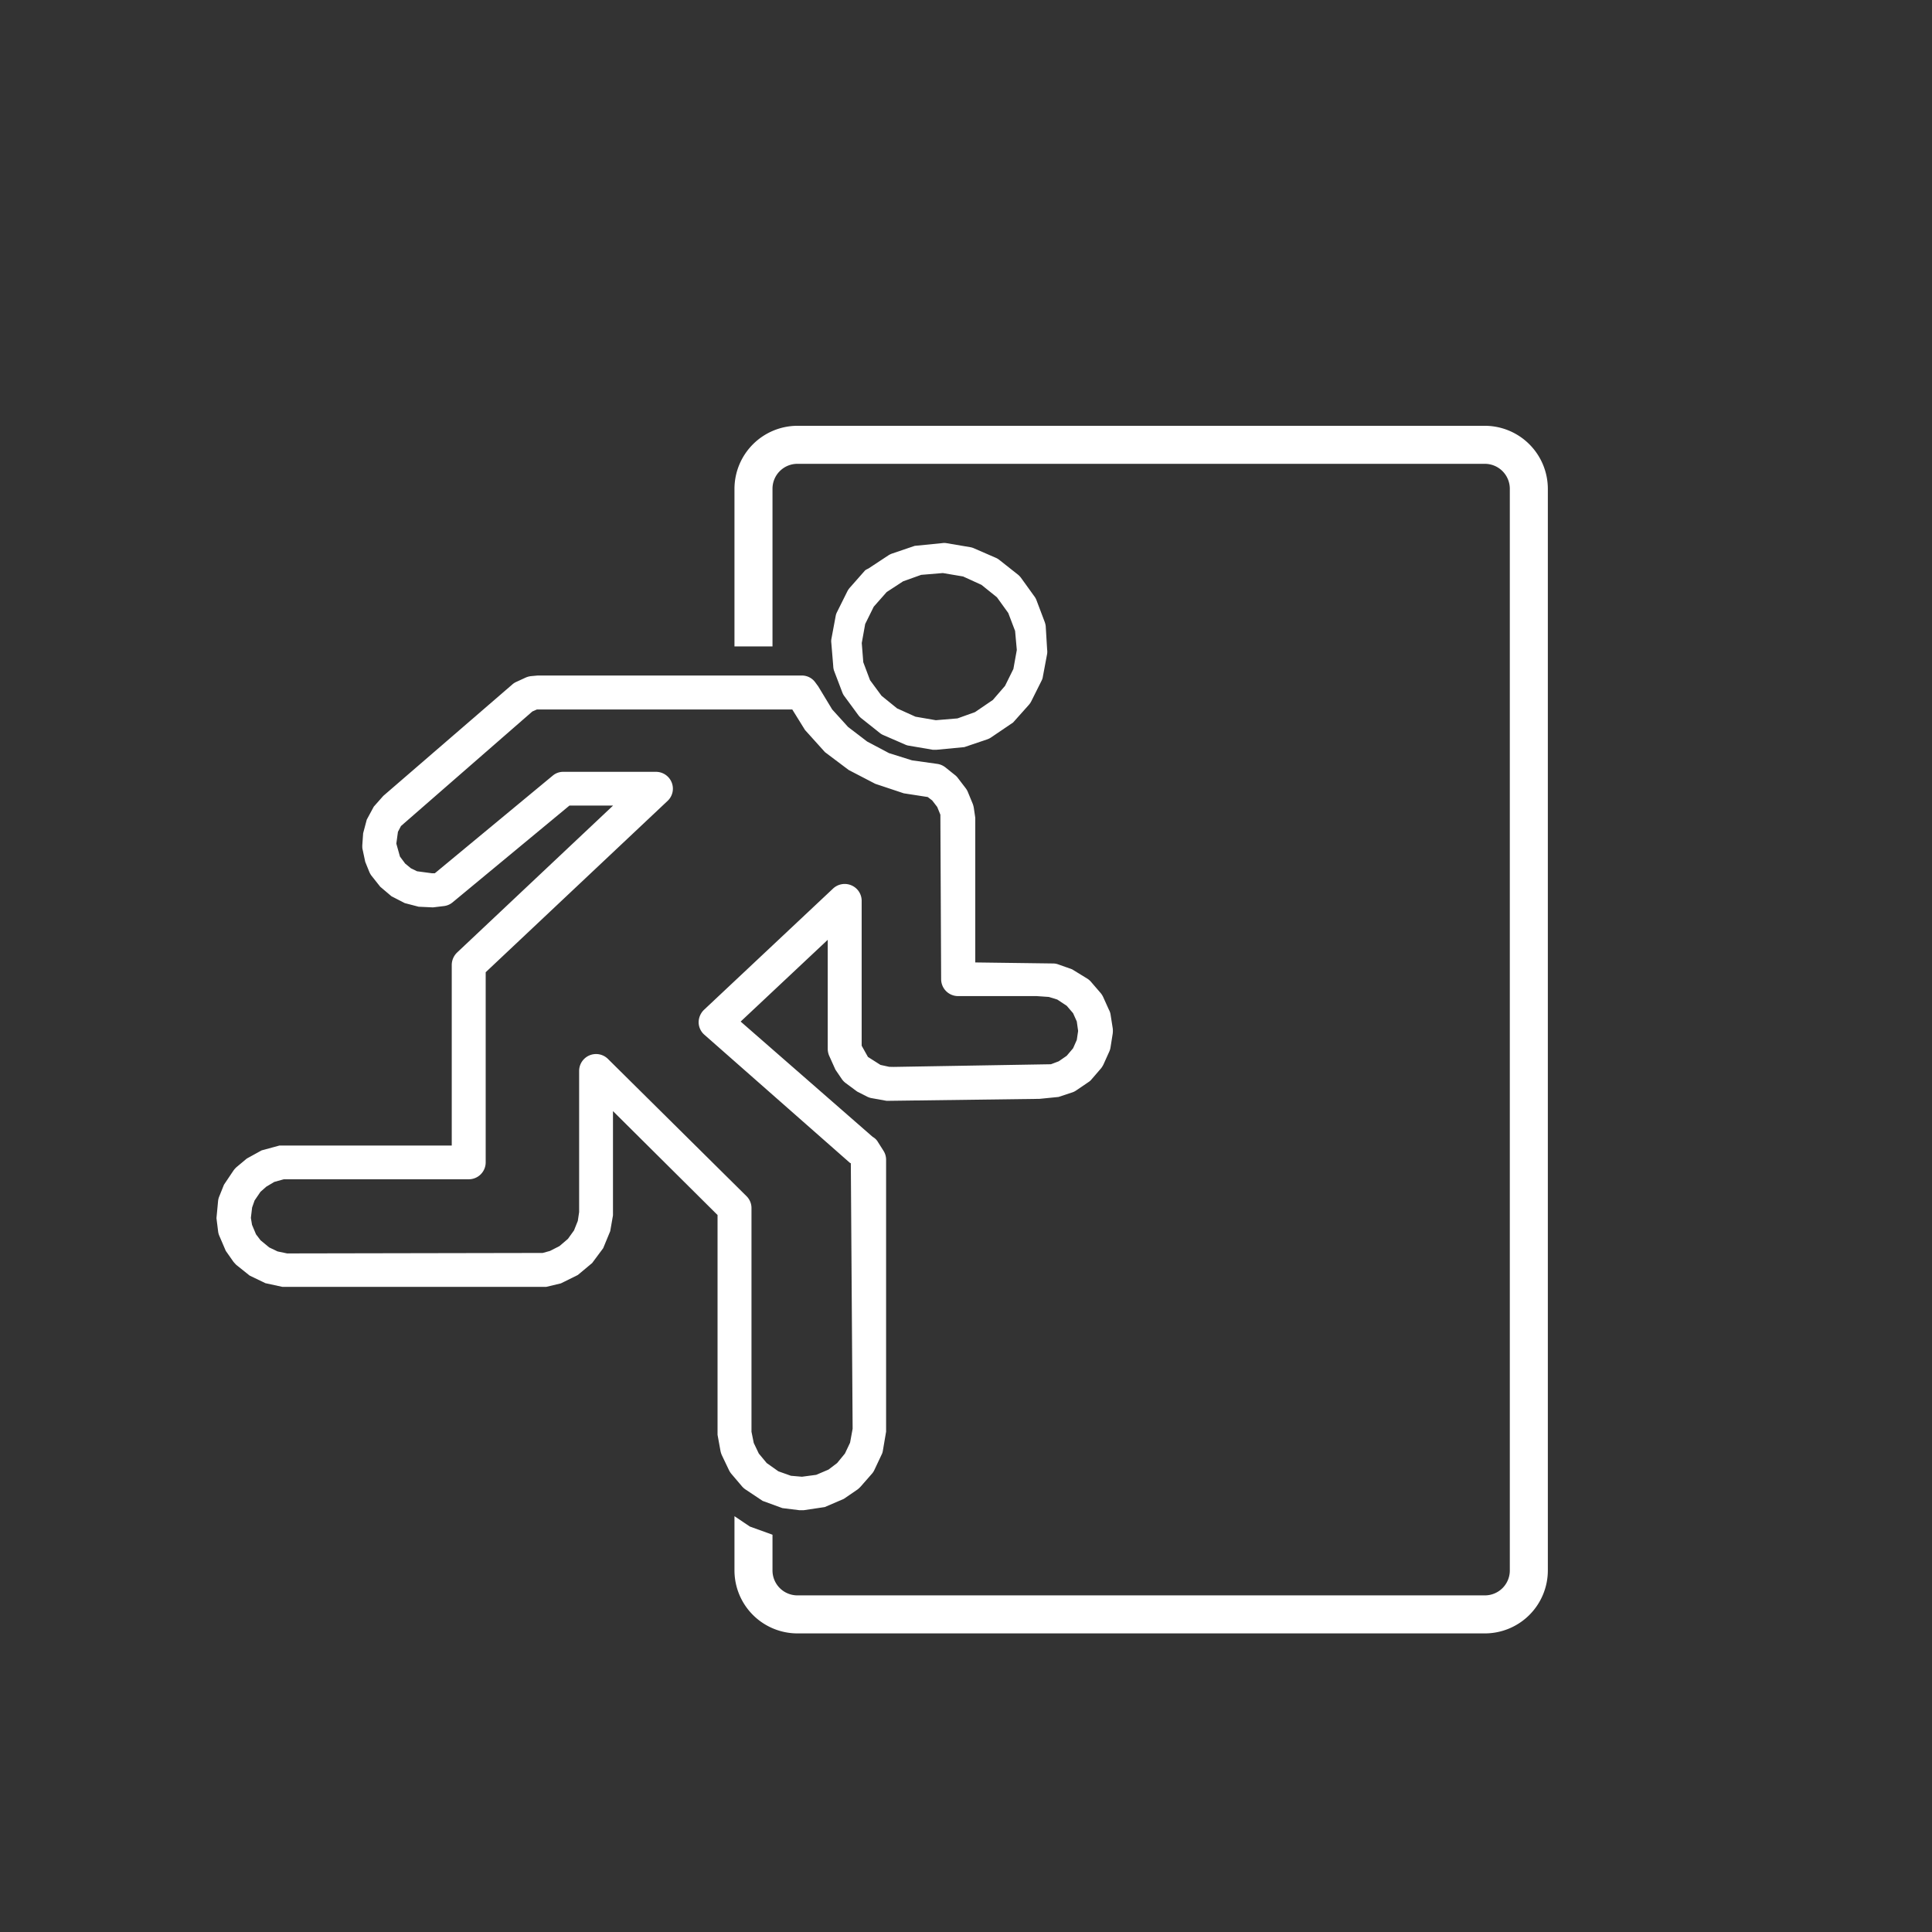
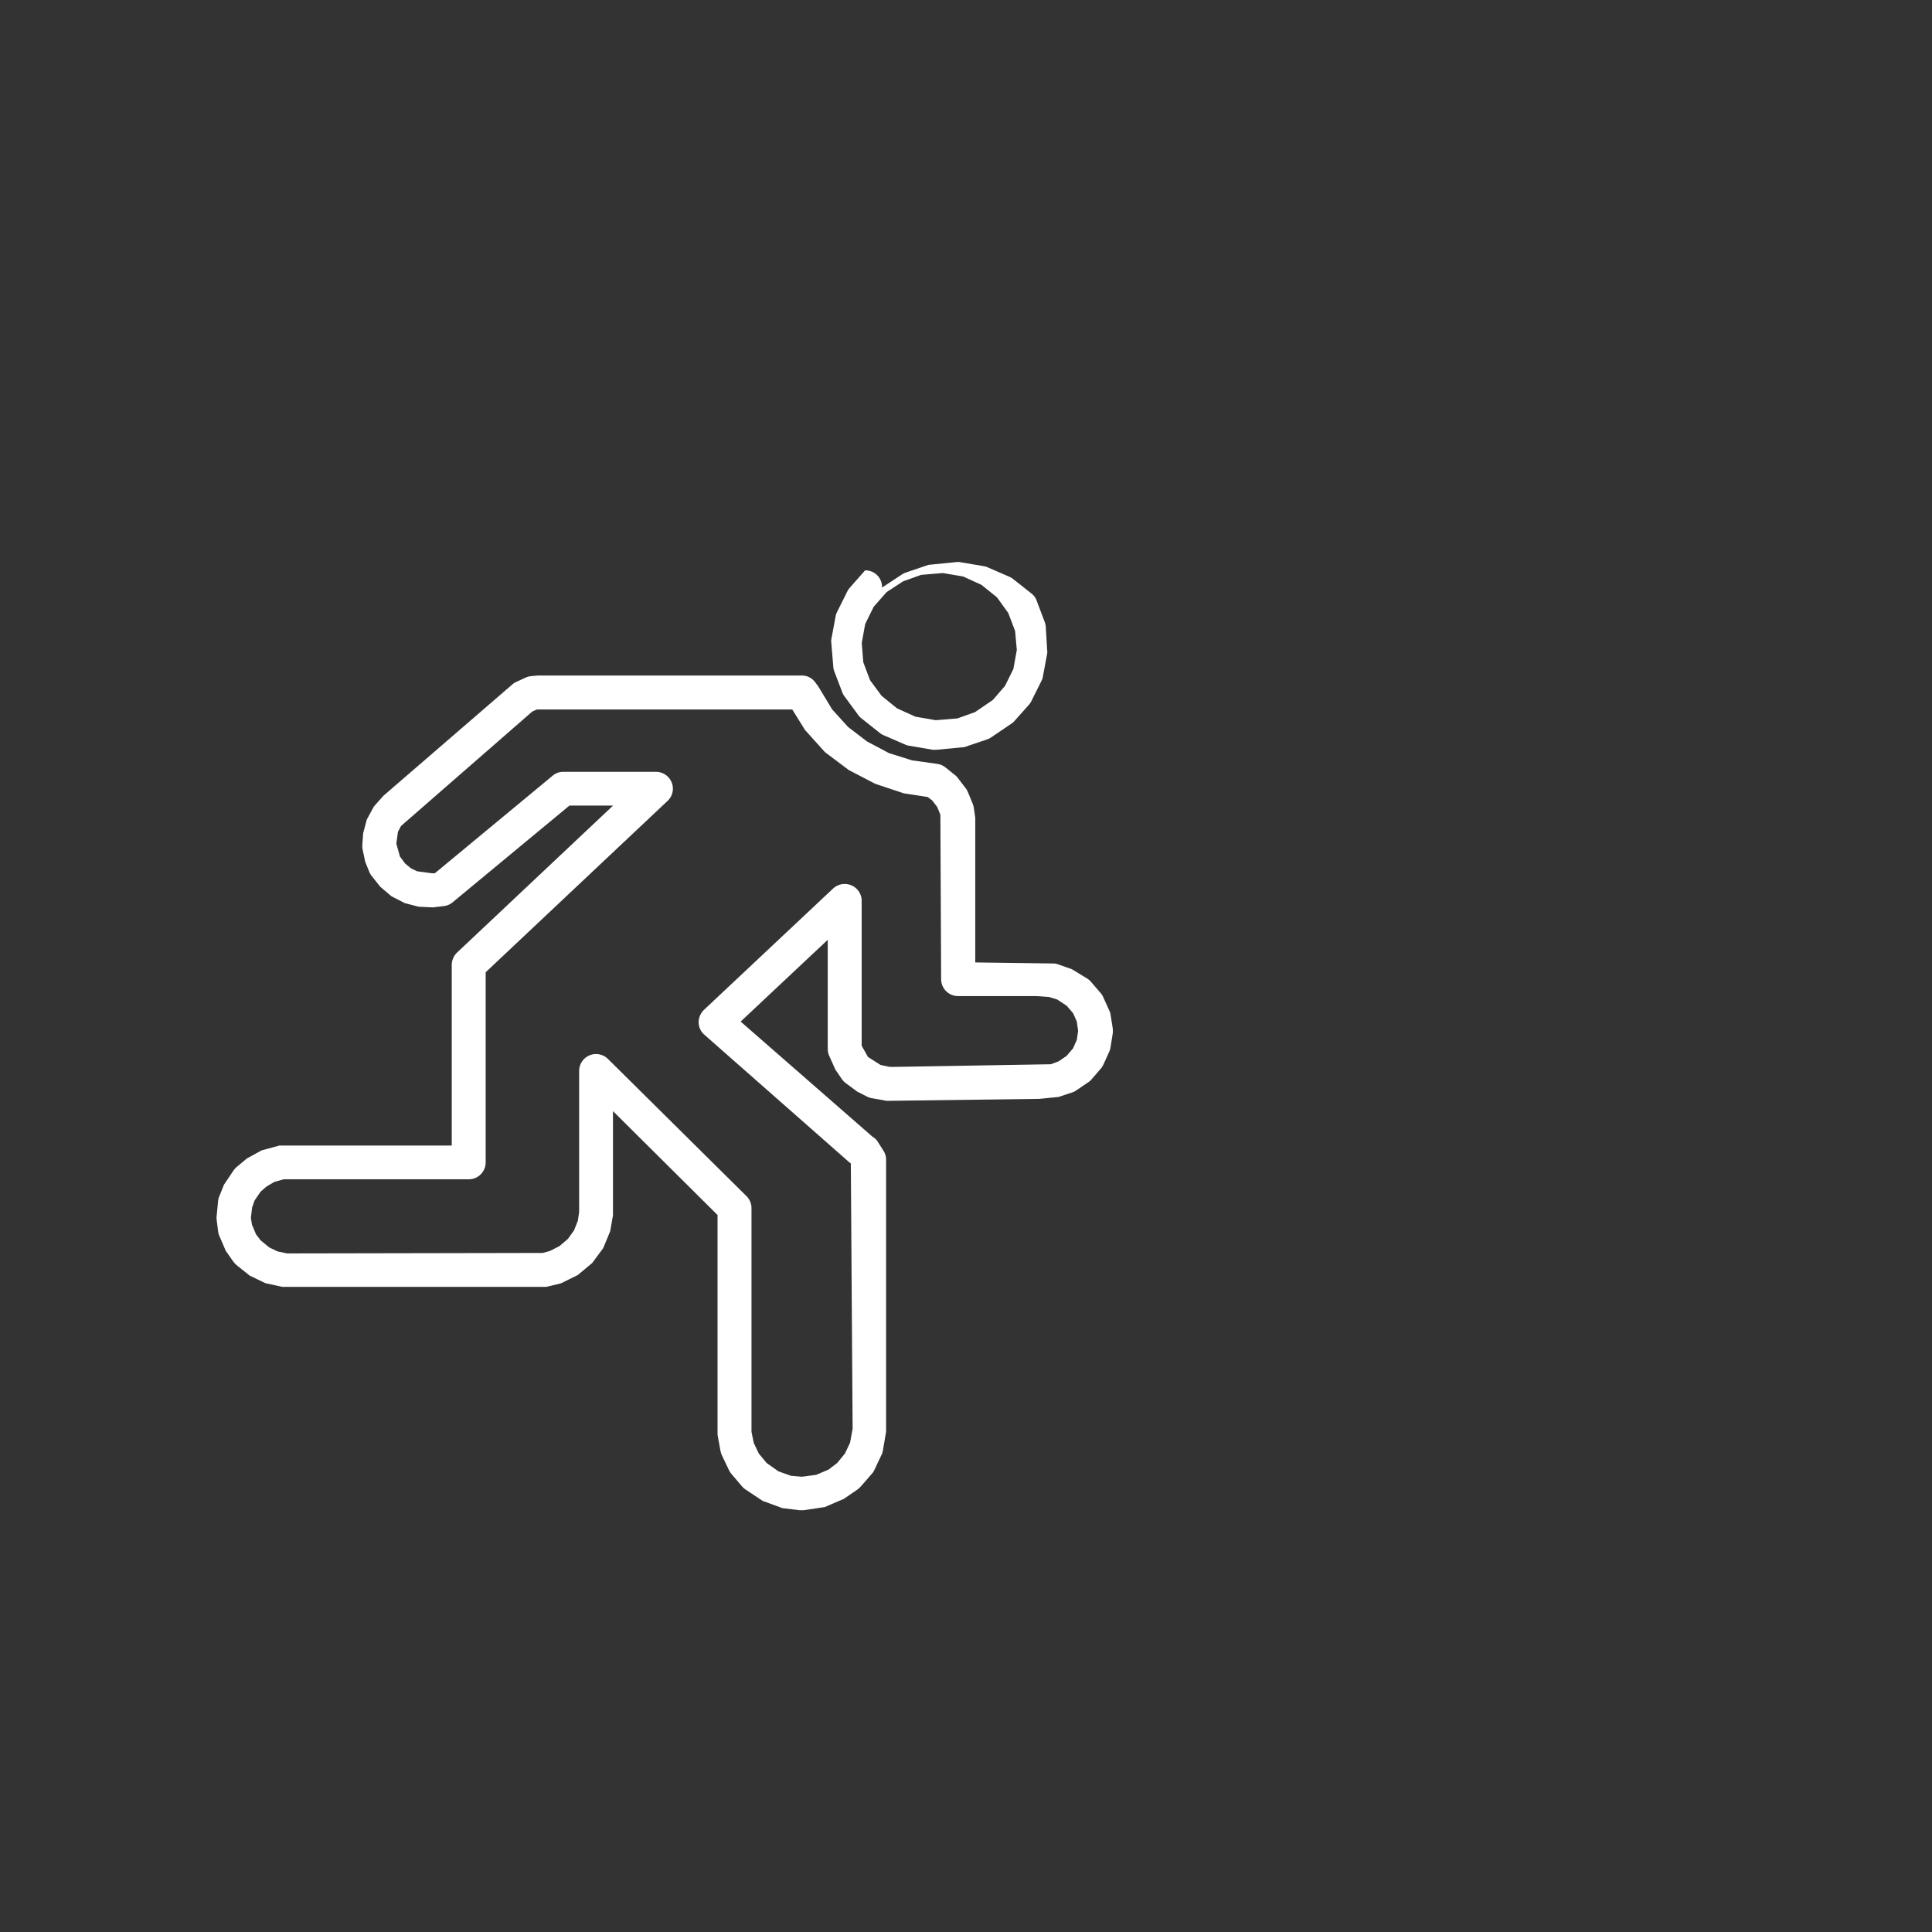
<svg xmlns="http://www.w3.org/2000/svg" id="Laag_1" data-name="Laag 1" viewBox="0 0 203.23 203.23">
  <rect x="0" y="0" width="203.23" height="203.23" fill="#333333" stroke="none" />
  <defs>
    <style>.cls-1{fill:#fff;}</style>
  </defs>
-   <path class="cls-1" d="M87.73,70.54l.88,2.31a1.51,1.51,0,0,0,.21.38l1.47,2a1.86,1.86,0,0,0,.27.29l2,1.59a1.41,1.41,0,0,0,.35.21l2.3,1a1.42,1.42,0,0,0,.4.12l2.52.43.25,0h.13l2.93-.28,2.42-.82a1.69,1.69,0,0,0,.38-.19L106.57,76l1.66-1.86a1.8,1.8,0,0,0,.24-.35l1.09-2.18a1.28,1.28,0,0,0,.14-.43l.45-2.4a1.57,1.57,0,0,0,0-.44L110,65.86a2.13,2.13,0,0,0-.1-.42l-.87-2.3a1.52,1.52,0,0,0-.19-.36l-1.44-2a2.09,2.09,0,0,0-.29-.31l-2-1.58a1.71,1.71,0,0,0-.35-.21l-2.3-1a1.72,1.72,0,0,0-.39-.12l-2.54-.43a1.36,1.36,0,0,0-.4,0l-2.91.29-2.41.82a2,2,0,0,0-.36.18l-2.11,1.39A1.74,1.74,0,0,0,91,60l-1.64,1.86a1.93,1.93,0,0,0-.23.35l-1.09,2.19a1.45,1.45,0,0,0-.14.43l-.45,2.41a1.43,1.43,0,0,0,0,.41l.2,2.42A1.72,1.72,0,0,0,87.73,70.54Zm2.92-2.9.36-2,.9-1.82,1.36-1.54L95,61.15l1.9-.68,2.28-.19,2.13.36,1.93.88,1.63,1.31,1.19,1.65.72,1.89.18,2-.36,2-.88,1.78-1.28,1.48-1.88,1.28-1.84.66-2.28.19-2.14-.37-1.93-.87-1.64-1.33-1.21-1.64-.71-1.89Z" />
+   <path class="cls-1" d="M87.73,70.54l.88,2.31a1.51,1.51,0,0,0,.21.38l1.47,2a1.86,1.86,0,0,0,.27.29l2,1.59a1.41,1.41,0,0,0,.35.21l2.3,1a1.42,1.42,0,0,0,.4.12l2.52.43.25,0h.13l2.93-.28,2.42-.82a1.69,1.69,0,0,0,.38-.19L106.57,76l1.66-1.86a1.8,1.8,0,0,0,.24-.35l1.09-2.18a1.28,1.28,0,0,0,.14-.43l.45-2.4a1.57,1.57,0,0,0,0-.44L110,65.86a2.13,2.13,0,0,0-.1-.42l-.87-2.3a1.52,1.52,0,0,0-.19-.36a2.09,2.09,0,0,0-.29-.31l-2-1.58a1.71,1.71,0,0,0-.35-.21l-2.3-1a1.72,1.72,0,0,0-.39-.12l-2.54-.43a1.36,1.36,0,0,0-.4,0l-2.91.29-2.41.82a2,2,0,0,0-.36.18l-2.11,1.39A1.74,1.74,0,0,0,91,60l-1.64,1.86a1.93,1.93,0,0,0-.23.35l-1.09,2.19a1.45,1.45,0,0,0-.14.43l-.45,2.41a1.43,1.43,0,0,0,0,.41l.2,2.42A1.72,1.72,0,0,0,87.73,70.54Zm2.92-2.9.36-2,.9-1.82,1.36-1.54L95,61.15l1.9-.68,2.28-.19,2.13.36,1.93.88,1.63,1.31,1.19,1.65.72,1.89.18,2-.36,2-.88,1.78-1.28,1.48-1.88,1.28-1.84.66-2.28.19-2.14-.37-1.93-.87-1.64-1.33-1.21-1.64-.71-1.89Z" />
  <path class="cls-1" d="M116.65,106.22l-.6-1.33a1.94,1.94,0,0,0-.27-.43l-1-1.16a1.75,1.75,0,0,0-.38-.34l-1.63-1-1.44-.51a1.64,1.64,0,0,0-.49-.1l-8.25-.11,0-15.22L102.44,85a2.47,2.47,0,0,0-.11-.43l-.52-1.26a1.74,1.74,0,0,0-.23-.4l-.82-1.07a1.57,1.57,0,0,0-.34-.34l-1-.8a1.81,1.81,0,0,0-.86-.35l-2.63-.37-2.42-.76L91.21,78l-2-1.53-1.67-1.84-1.47-2.43-.31-.42a1.73,1.73,0,0,0-1.35-.72l-.65,0H56.55l-.65.06a1.9,1.9,0,0,0-.59.15l-1,.46a1.58,1.58,0,0,0-.42.27L40.32,83.72l-1,1.13-.74,1.37-.38,1.43-.08,1.13a2.57,2.57,0,0,0,0,.47l.3,1.41.43,1.06a1.91,1.91,0,0,0,.23.4L40,93.28l1.18,1,1.4.72,1.46.38,1.5.07,1.16-.14a1.74,1.74,0,0,0,.92-.4L59.9,84.74h4.59L48.08,100.2a1.83,1.83,0,0,0-.56,1.3v19l-18.12,0-1.88.51-1.56.86-1.09.91a2.59,2.59,0,0,0-.31.35l-1,1.49-.51,1.27a1.65,1.65,0,0,0-.11.45l-.17,1.8.17,1.36a1.73,1.73,0,0,0,.11.45l.7,1.63.8,1.14c.1.12.2.23.31.34l1.4,1.12,1.66.8,1.8.39,27.73,0L59,135l1.78-.88,1.51-1.26,1.16-1.56.74-1.79.29-1.66V116.88l11,10.93,0,23.12.31,1.7a2.28,2.28,0,0,0,.14.44l.74,1.55a2,2,0,0,0,.25.4l1.13,1.33a2.06,2.06,0,0,0,.34.31l1.83,1.22,2.08.76,1.78.22.24,0,.23,0,2.21-.33,2-.86,1.46-1a2.86,2.86,0,0,0,.32-.3L91.74,155a1.67,1.67,0,0,0,.25-.4l.73-1.55a1.32,1.32,0,0,0,.15-.45l.34-2V122a1.74,1.74,0,0,0-.27-.94l-.57-.9a1.48,1.48,0,0,0-.57-.57L77.91,107.46l9.16-8.6v11.48a1.89,1.89,0,0,0,.14.69l.67,1.49.68,1a1.87,1.87,0,0,0,.36.38l1.24.92,1.06.54a1.76,1.76,0,0,0,.44.15l1.61.29,16.08-.21,2-.2,1.45-.48a1.74,1.74,0,0,0,.43-.22l1.25-.85a1.32,1.32,0,0,0,.35-.31l1-1.16a2.34,2.34,0,0,0,.26-.43l.6-1.33a1.71,1.71,0,0,0,.13-.45l.23-1.45a2.44,2.44,0,0,0,0-.54l-.23-1.46A1.51,1.51,0,0,0,116.65,106.22Zm-23.11,6-.92-.2-1.32-.84L90.64,110V94.76a1.77,1.77,0,0,0-1.08-1.63,1.79,1.79,0,0,0-1.92.33L74.06,106.22a1.85,1.85,0,0,0-.57,1.33,1.76,1.76,0,0,0,.61,1.3l15.29,13.46.11.06.19,27.92-.27,1.47-.54,1.14-.82,1-.91.69-1.29.55-1.5.2-1.16-.1-1.32-.47-1.23-.87-.83-1-.53-1.11-.24-1.18V127.08a1.76,1.76,0,0,0-.53-1.26l-14.6-14.46a1.78,1.78,0,0,0-3,1.27l0,14.87-.14.93-.4,1-.64.89-.89.76-1,.51-.77.21-26.88.05-1-.21-.88-.42-.91-.75-.48-.63-.42-1-.12-.73.13-1.09.26-.74.62-.91.61-.54.84-.5,1-.28H49.31a1.78,1.78,0,0,0,1.78-1.78v-20l19.11-18a1.76,1.76,0,0,0,.44-2A1.78,1.78,0,0,0,69,81.19H59.26a1.71,1.71,0,0,0-1.13.41L45.74,91.86l-.3,0-1.57-.21-.64-.31-.61-.5-.55-.74-.38-1.36.17-1.24.32-.61L56,74.84l.48-.21,26.86,0,1.34,2.16,2.1,2.33L89.28,81l2.79,1.45,3,1,2.52.39.47.36.53.69.33.81L99,103a1.78,1.78,0,0,0,1.78,1.78h8.26l1.29.09.88.27,1,.66.67.78.39.87.14,1-.14.94-.39.88-.67.79-.84.58-.82.31-16.53.28Z" />
-   <path class="cls-1" d="M156.2,44.79H83.88a6.64,6.64,0,0,0-6.62,6.63V68h4V51.42a2.62,2.62,0,0,1,2.62-2.63H156.2a2.63,2.63,0,0,1,2.62,2.63V165.2a2.62,2.62,0,0,1-2.62,2.62H83.88a2.62,2.62,0,0,1-2.62-2.62v-3.76l-2.38-.86-1.62-1.09v5.71a6.63,6.63,0,0,0,6.62,6.62H156.2a6.63,6.63,0,0,0,6.62-6.62V51.42A6.64,6.64,0,0,0,156.2,44.79Z" />
</svg>